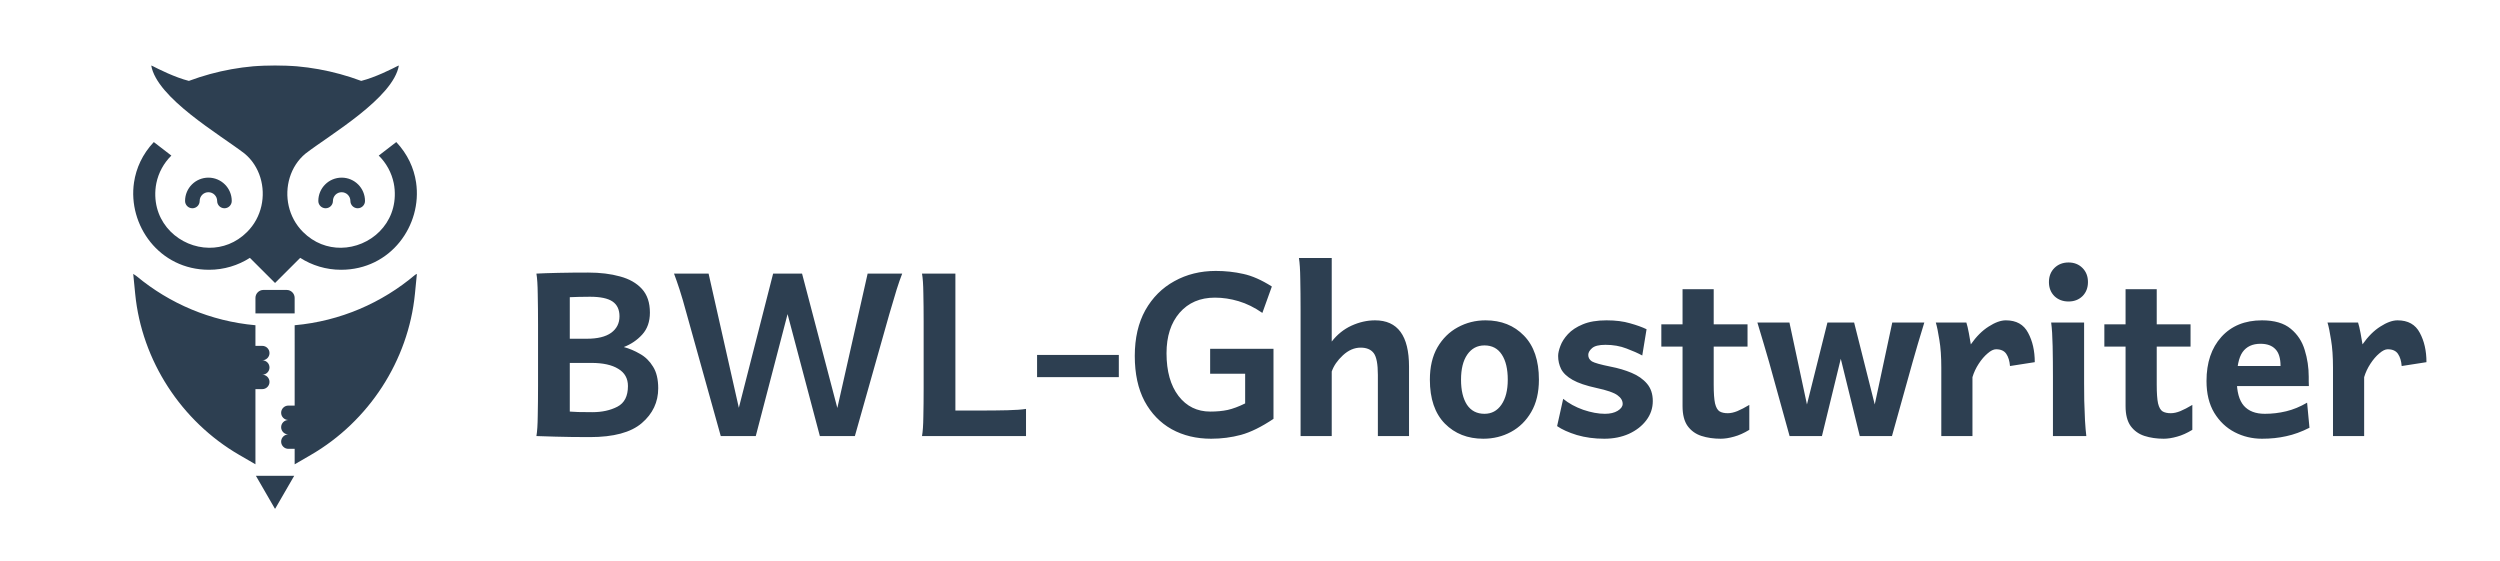
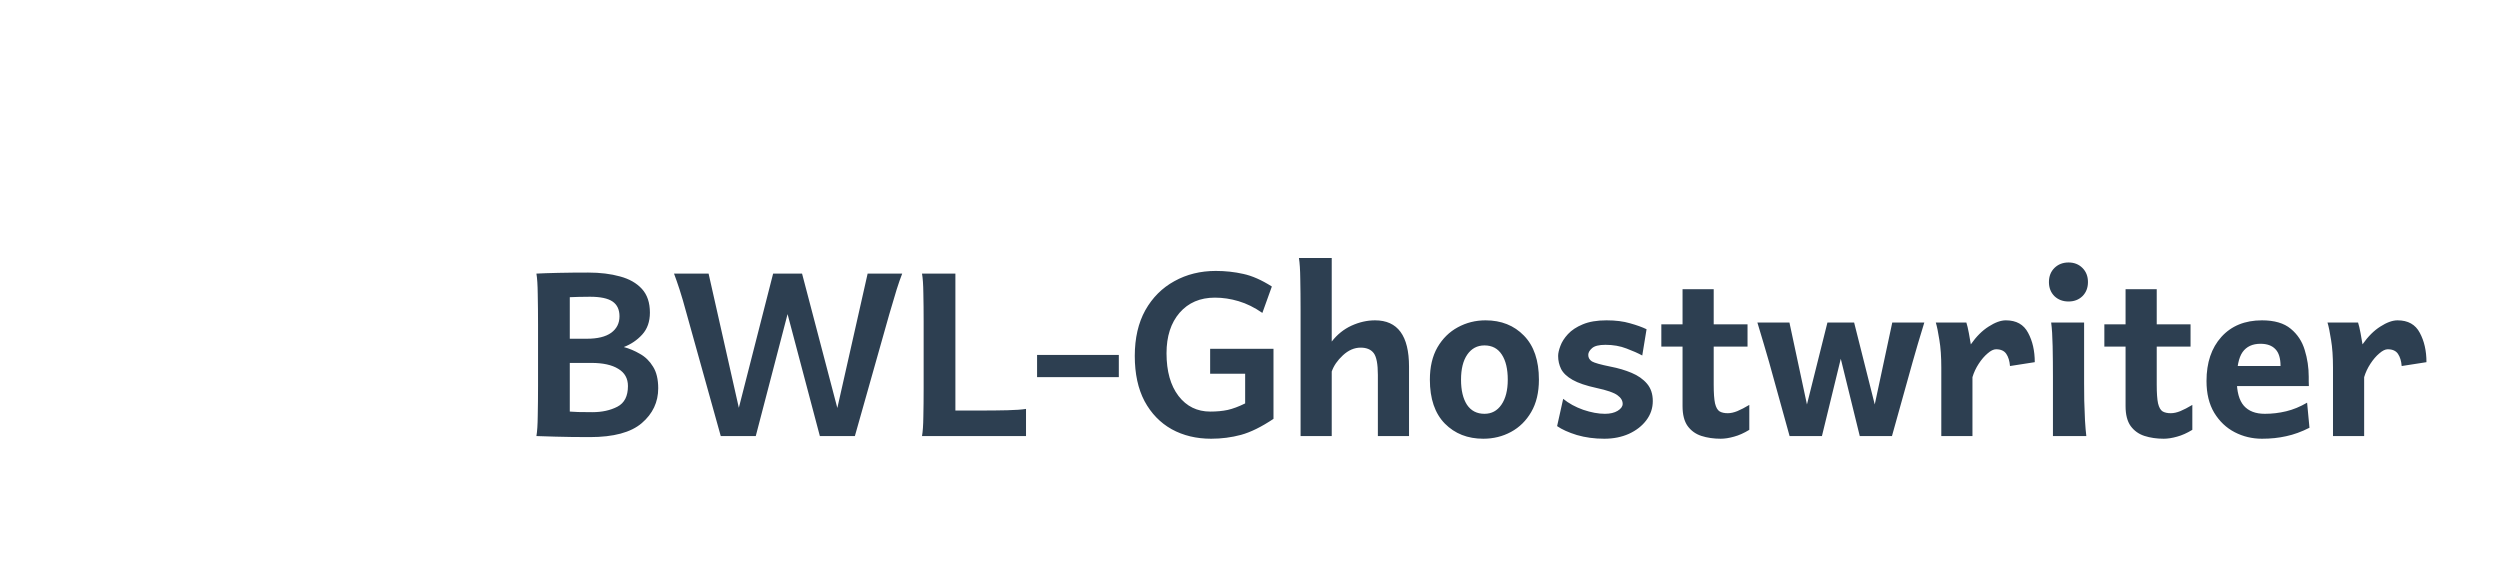
<svg xmlns="http://www.w3.org/2000/svg" width="2299" height="516" viewBox="0 0 2299 516" fill="none">
  <g clip-path="url(#clip0_154_2)">
    <mask id="mask0_154_2" style="mask-type:luminance" maskUnits="userSpaceOnUse" x="122" y="60" width="263" height="408">
      <path d="M122 60H384.667V468H122V60Z" fill="white" />
    </mask>
    <g mask="url(#mask0_154_2)">
-       <path fill-rule="evenodd" clip-rule="evenodd" d="M234.901 311.802L234.912 299.089C193.599 295.385 155.922 279.099 125.75 254.083C124.667 253.344 123.589 252.594 122.516 251.839L124.318 270.182C130.323 331.688 166.833 387.5 220.005 418.323L234.901 426.958V357.839H241.198C244.844 357.839 247.833 354.854 247.833 351.208C247.833 347.563 244.844 344.578 241.198 344.578C244.844 344.578 247.833 341.594 247.833 337.948C247.833 334.302 244.844 331.323 241.198 331.323C244.844 331.323 247.833 328.339 247.833 324.693C247.833 321.047 244.844 318.063 241.198 318.063H234.901V311.802ZM270.958 273.948C270.958 269.922 267.656 266.625 263.63 266.625H242.24C238.214 266.625 234.912 269.922 234.912 273.948V288.224H270.958V273.948ZM270.969 299.089L270.979 311.802L270.969 372.974H265.172C261.521 372.974 258.537 375.958 258.537 379.604C258.537 383.245 261.521 386.229 265.172 386.229C261.521 386.229 258.537 389.214 258.537 392.859C258.537 396.505 261.521 399.49 265.172 399.49C261.521 399.49 258.537 402.474 258.537 406.12C258.537 409.766 261.521 412.745 265.172 412.745H270.969V426.984L285.865 418.344C339.031 387.521 375.547 331.714 381.573 270.203L383.375 251.859L381.776 252.703C351.323 278.484 313.031 295.313 270.969 299.089ZM183.62 184.807C183.62 188.516 180.615 191.521 176.912 191.521C173.208 191.521 170.188 188.516 170.188 184.807C170.188 178.885 172.589 173.521 176.474 169.641C180.365 165.755 185.74 163.359 191.656 163.359C197.583 163.359 202.958 165.766 206.833 169.641C210.719 173.521 213.12 178.885 213.12 184.807C213.12 188.516 210.115 191.521 206.412 191.521C202.698 191.521 199.688 188.516 199.688 184.807C199.688 182.583 198.787 180.573 197.333 179.12C195.88 177.667 193.87 176.766 191.646 176.766C189.427 176.766 187.412 177.667 185.964 179.12C184.521 180.573 183.62 182.594 183.62 184.807ZM306.167 184.807C306.167 188.516 303.162 191.521 299.448 191.521C295.734 191.521 292.724 188.516 292.724 184.807C292.724 178.885 295.125 173.521 299.011 169.641C302.891 165.755 308.261 163.359 314.193 163.359C320.12 163.359 325.485 165.766 329.37 169.641C333.255 173.521 335.656 178.885 335.656 184.807C335.656 188.516 332.651 191.521 328.938 191.521C325.224 191.521 322.214 188.516 322.214 184.807C322.214 182.583 321.313 180.573 319.86 179.12C318.401 177.667 316.396 176.766 314.167 176.766C311.943 176.766 309.932 177.667 308.479 179.12C307.068 180.573 306.167 182.594 306.167 184.807ZM332.172 74.391C306.625 64.854 279.787 60.078 252.932 60.078C226.094 60.078 199.245 64.854 173.698 74.391C160.984 71.208 145.87 63.625 139.042 60.099C144.12 90.088 202.12 123.682 224.87 141.193C231.891 146.964 236.823 154.755 239.438 163.333C244.521 179.99 240.927 199.625 227.214 213.328C217.016 223.521 204.49 227.969 192.24 227.849C165.74 227.578 140.526 205.885 142.948 174.391C143.099 172.375 143.386 170.375 143.787 168.411C145.761 158.792 150.625 149.917 157.583 143.078L148.115 135.786L141.438 130.646C131.037 141.693 125.198 154.589 123.245 167.729C117.432 206.885 146.281 248.083 192.24 248.083C206.073 248.083 218.964 244.057 229.797 237.125L252.932 260.234L276.073 237.125C286.917 244.057 299.807 248.083 313.625 248.083C359.583 248.083 388.432 206.885 382.625 167.729C380.682 154.599 374.828 141.693 364.427 130.646L357.75 135.786L348.281 143.078C355.245 149.901 360.11 158.792 362.083 168.411C362.485 170.375 362.766 172.375 362.917 174.391C365.339 205.875 340.12 227.578 313.625 227.849C301.38 227.969 288.849 223.521 278.656 213.328C264.943 199.625 261.349 179.99 266.427 163.333C269.047 154.755 273.974 146.974 281 141.193C303.745 123.682 361.755 90.088 366.828 60.099C360 63.625 344.886 71.208 332.172 74.391ZM235.302 437.516H270.568L253 467.927L252.932 467.807L252.87 467.927L235.302 437.516Z" fill="#2D3F51" />
-     </g>
+       </g>
    <path d="M542.534 401.955C530.71 401.955 520.159 401.819 510.881 401.546C501.694 401.273 495.828 401.091 493.281 401C494.008 396.907 494.418 390.676 494.509 382.308C494.691 373.94 494.782 364.663 494.782 354.475V298.673C494.782 288.668 494.691 279.345 494.509 270.704C494.418 262.063 494.008 255.696 493.281 251.603C498.374 251.33 505.105 251.103 513.473 250.921C521.841 250.739 530.982 250.648 540.897 250.648C551.903 250.648 561.635 251.83 570.094 254.195C578.644 256.469 585.375 260.289 590.286 265.656C595.198 271.022 597.654 278.299 597.654 287.486C597.654 295.763 595.289 302.494 590.559 307.678C585.921 312.772 580.281 316.592 573.641 319.139C578.735 320.503 583.692 322.595 588.513 325.415C593.424 328.143 597.427 332.055 600.519 337.148C603.703 342.151 605.294 348.791 605.294 357.068C605.294 369.802 600.246 380.489 590.15 389.13C580.145 397.68 564.273 401.955 542.534 401.955ZM544.717 379.034C553.631 379.034 561.317 377.351 567.775 373.986C574.233 370.62 577.462 364.299 577.462 355.021C577.462 348.018 574.505 342.742 568.593 339.195C562.772 335.556 554.495 333.737 543.762 333.737H523.979V378.488C525.707 378.579 528.299 378.716 531.756 378.897C535.303 378.988 539.623 379.034 544.717 379.034ZM523.979 311.498H539.805C549.538 311.498 556.951 309.679 562.044 306.041C567.138 302.312 569.685 297.264 569.685 290.897C569.685 284.711 567.547 280.164 563.272 277.253C558.997 274.342 552.085 272.887 542.534 272.887C538.987 272.887 535.485 272.932 532.028 273.023C528.572 273.114 525.889 273.205 523.979 273.296V311.498ZM769.224 401L767.178 387.766L797.876 251.603H829.665C828.028 255.787 826.345 260.608 824.617 266.065C822.98 271.432 820.706 279.072 817.795 288.986L786.142 401H769.224ZM662.805 401L631.561 288.986C628.923 279.254 626.695 271.614 624.876 266.065C623.056 260.517 621.374 255.696 619.827 251.603H651.617L682.315 387.766L680.268 401H662.805ZM678.222 401L676.175 387.766L710.966 251.603H737.571L729.795 267.566L695.003 401H678.222ZM753.944 401L718.607 267.566L710.966 251.603H737.571L773.317 387.766L771.271 401H753.944ZM847.882 401C848.61 396.907 849.019 390.995 849.11 383.263C849.292 375.532 849.383 366.618 849.383 356.522V296.217C849.383 286.121 849.292 277.207 849.11 269.476C849.019 261.654 848.61 255.696 847.882 251.603H878.58V377.533H900.683C910.415 377.533 919.011 377.442 926.469 377.26C933.928 377.078 939.612 376.669 943.524 376.032V401H847.882ZM953.691 346.835V326.37H1028.87V346.835H953.691ZM1113.8 403.456C1100.16 403.456 1088.06 400.545 1077.51 394.724C1066.96 388.812 1058.64 380.216 1052.54 368.938C1046.54 357.568 1043.54 343.697 1043.54 327.325C1043.54 310.953 1046.77 296.945 1053.22 285.303C1059.77 273.66 1068.69 264.746 1079.96 258.561C1091.24 252.285 1103.93 249.147 1118.03 249.147C1126.76 249.147 1135.18 250.057 1143.27 251.876C1151.37 253.604 1160.14 257.47 1169.6 263.473L1160.87 287.758C1153.69 282.756 1146.41 279.163 1139.04 276.98C1131.76 274.797 1124.49 273.706 1117.21 273.706C1103.66 273.706 1092.83 278.344 1084.74 287.622C1076.74 296.9 1072.73 309.315 1072.73 324.869C1072.73 341.423 1076.42 354.521 1083.78 364.162C1091.15 373.713 1100.88 378.488 1112.98 378.488C1118.89 378.488 1124.22 377.988 1128.94 376.987C1133.77 375.896 1139.13 373.895 1145.04 370.984V343.697H1112.85V320.776H1171.1V385.173C1160.1 392.541 1150.14 397.453 1141.22 399.909C1132.4 402.273 1123.26 403.456 1113.8 403.456ZM1196.01 401C1196.01 401 1196.01 398.681 1196.01 394.042C1196.01 389.312 1196.01 383.172 1196.01 375.623C1196.01 367.983 1196.01 359.706 1196.01 350.792C1196.01 341.787 1196.01 332.919 1196.01 324.187C1196.01 315.455 1196.01 307.633 1196.01 300.72C1196.01 293.807 1196.01 288.714 1196.01 285.439C1196.01 274.433 1195.91 264.792 1195.73 256.515C1195.64 248.147 1195.23 241.734 1194.5 237.277H1224.66C1224.66 237.277 1224.66 239.733 1224.66 244.645C1224.66 249.557 1224.66 255.696 1224.66 263.064C1224.66 270.34 1224.66 277.753 1224.66 285.303C1224.66 292.761 1224.66 299.219 1224.66 304.676C1224.66 310.043 1224.66 313.181 1224.66 314.091C1229.66 307.633 1235.71 302.766 1242.8 299.492C1249.99 296.217 1257.22 294.58 1264.5 294.58C1285.33 294.58 1295.74 308.77 1295.74 337.148C1295.74 340.514 1295.74 344.88 1295.74 350.246C1295.74 355.521 1295.74 361.07 1295.74 366.891C1295.74 372.712 1295.74 378.215 1295.74 383.4C1295.74 388.584 1295.74 392.814 1295.74 396.088C1295.74 399.363 1295.74 401 1295.74 401H1267.09C1267.09 401 1267.09 398.817 1267.09 394.451C1267.09 389.994 1267.09 384.582 1267.09 378.215C1267.09 371.757 1267.09 365.481 1267.09 359.387C1267.09 353.202 1267.09 348.336 1267.09 344.789C1267.09 334.783 1265.82 328.098 1263.27 324.733C1260.72 321.367 1256.72 319.684 1251.26 319.684C1245.44 319.684 1239.98 322.049 1234.89 326.779C1229.89 331.418 1226.48 336.375 1224.66 341.651V401H1196.01ZM1364.03 403.456C1349.66 403.456 1337.88 398.817 1328.69 389.539C1319.51 380.171 1314.91 366.709 1314.91 349.154C1314.91 337.421 1317.23 327.507 1321.87 319.412C1326.6 311.316 1332.83 305.177 1340.56 300.993C1348.38 296.718 1356.89 294.58 1366.08 294.58C1380.54 294.58 1392.32 299.265 1401.41 308.633C1410.6 318.002 1415.19 331.509 1415.19 349.154C1415.19 360.888 1412.83 370.802 1408.1 378.897C1403.46 386.902 1397.27 392.996 1389.54 397.18C1381.81 401.364 1373.31 403.456 1364.03 403.456ZM1365.12 380.535C1371.67 380.535 1376.85 377.76 1380.67 372.212C1384.59 366.573 1386.54 358.887 1386.54 349.154C1386.54 339.331 1384.72 331.645 1381.08 326.097C1377.45 320.458 1372.12 317.638 1365.12 317.638C1358.48 317.638 1353.2 320.458 1349.29 326.097C1345.47 331.645 1343.56 339.331 1343.56 349.154C1343.56 358.887 1345.38 366.573 1349.02 372.212C1352.75 377.76 1358.12 380.535 1365.12 380.535ZM1475.29 403.456C1466.2 403.456 1457.79 402.319 1450.05 400.045C1442.41 397.68 1436.37 394.951 1431.91 391.859L1437.5 366.755C1442.6 370.939 1448.74 374.304 1455.92 376.851C1463.2 379.307 1469.84 380.535 1475.84 380.535C1480.66 380.535 1484.57 379.625 1487.57 377.806C1490.67 375.896 1492.21 373.758 1492.21 371.393C1492.21 368.392 1490.62 365.754 1487.44 363.48C1484.34 361.115 1477.93 358.887 1468.2 356.795C1458.56 354.703 1451.19 352.202 1446.1 349.291C1441 346.38 1437.5 343.06 1435.59 339.331C1433.77 335.602 1432.86 331.6 1432.86 327.325C1432.86 324.869 1433.55 321.822 1434.91 318.184C1436.27 314.454 1438.59 310.816 1441.87 307.269C1445.23 303.63 1449.78 300.629 1455.51 298.264C1461.33 295.808 1468.61 294.58 1477.34 294.58C1485.71 294.58 1492.94 295.49 1499.03 297.309C1505.22 299.037 1510.27 300.856 1514.18 302.766L1510.22 326.915C1506.4 324.823 1501.58 322.686 1495.76 320.503C1489.94 318.229 1483.48 317.092 1476.39 317.092C1470.38 317.092 1466.24 318.138 1463.97 320.23C1461.7 322.231 1460.56 324.278 1460.56 326.37C1460.56 328.917 1461.7 330.918 1463.97 332.373C1466.34 333.737 1472.02 335.329 1481.03 337.148C1488.12 338.513 1494.58 340.423 1500.4 342.878C1506.31 345.334 1511.04 348.654 1514.59 352.838C1518.14 357.022 1519.91 362.343 1519.91 368.801C1519.91 375.35 1517.91 381.262 1513.91 386.538C1509.99 391.722 1504.67 395.861 1497.94 398.953C1491.21 401.955 1483.66 403.456 1475.29 403.456ZM1582.33 403.456C1575.87 403.456 1569.96 402.592 1564.59 400.864C1559.32 399.135 1555.09 396.088 1551.91 391.722C1548.81 387.356 1547.27 381.262 1547.27 373.44V265.929H1575.92V353.793C1575.92 361.525 1576.33 367.255 1577.15 370.984C1578.06 374.713 1579.47 377.169 1581.38 378.352C1583.29 379.443 1585.79 379.989 1588.88 379.989C1591.52 379.989 1594.43 379.352 1597.61 378.079C1600.89 376.714 1604.57 374.804 1608.66 372.349V395.27C1603.75 398.271 1599.07 400.363 1594.61 401.546C1590.15 402.819 1586.06 403.456 1582.33 403.456ZM1527.76 318.729V298.264H1607.03V318.729H1527.76ZM1645.71 401L1626.88 333.055C1625.33 327.598 1623.74 322.14 1622.1 316.683C1620.47 311.134 1618.47 304.449 1616.1 296.627H1645.57L1661.67 371.939L1680.5 296.627H1705.06L1724.02 371.939L1740.12 296.627H1769.59C1767.23 304.358 1765.27 310.816 1763.73 316.001C1762.27 321.185 1760.63 326.87 1758.81 333.055L1739.85 401H1710.24L1692.78 329.917L1675.45 401H1645.71ZM1785.22 401V338.103C1785.22 328.098 1784.63 319.593 1783.44 312.59C1782.35 305.495 1781.26 300.174 1780.17 296.627H1808.27C1809 298.81 1809.77 302.084 1810.59 306.45C1811.41 310.816 1812 314.227 1812.37 316.683C1817.37 309.497 1822.83 304.04 1828.74 300.311C1834.65 296.49 1839.93 294.58 1844.57 294.58C1854.21 294.58 1861.03 298.4 1865.03 306.041C1869.12 313.59 1871.17 322.595 1871.17 333.055L1848.39 336.602C1848.02 331.964 1846.89 328.234 1844.98 325.415C1843.07 322.595 1839.93 321.185 1835.56 321.185C1833.29 321.185 1830.69 322.459 1827.78 325.005C1824.87 327.461 1822.14 330.645 1819.6 334.556C1817.05 338.467 1815.14 342.56 1813.87 346.835V401H1785.22ZM1887.89 401C1887.89 401 1887.89 399.181 1887.89 395.543C1887.89 391.813 1887.89 387.084 1887.89 381.353C1887.89 375.623 1887.89 369.665 1887.89 363.48C1887.89 357.295 1887.89 351.747 1887.89 346.835C1887.89 336.83 1887.8 327.325 1887.61 318.32C1887.43 309.224 1886.98 301.993 1886.25 296.627H1916.54C1916.54 296.627 1916.54 298.264 1916.54 301.538C1916.54 304.722 1916.54 308.815 1916.54 313.818C1916.54 318.729 1916.54 323.868 1916.54 329.235C1916.54 334.51 1916.54 339.286 1916.54 343.561C1916.54 347.745 1916.54 350.701 1916.54 352.429C1916.54 356.795 1916.58 362.116 1916.67 368.392C1916.86 374.577 1917.08 380.671 1917.36 386.674C1917.72 392.586 1918.13 397.362 1918.58 401H1887.89ZM1902.21 277.253C1897.03 277.253 1892.71 275.616 1889.25 272.341C1885.89 268.976 1884.2 264.655 1884.2 259.38C1884.2 254.104 1885.89 249.784 1889.25 246.419C1892.71 243.053 1897.03 241.37 1902.21 241.37C1907.4 241.37 1911.67 243.053 1915.04 246.419C1918.4 249.784 1920.09 254.104 1920.09 259.38C1920.09 264.655 1918.4 268.976 1915.04 272.341C1911.67 275.616 1907.4 277.253 1902.21 277.253ZM1989.74 403.456C1983.28 403.456 1977.37 402.592 1972 400.864C1966.73 399.135 1962.5 396.088 1959.31 391.722C1956.22 387.356 1954.67 381.262 1954.67 373.44V265.929H1983.33V353.793C1983.33 361.525 1983.74 367.255 1984.55 370.984C1985.46 374.713 1986.87 377.169 1988.78 378.352C1990.69 379.443 1993.2 379.989 1996.29 379.989C1998.93 379.989 2001.84 379.352 2005.02 378.079C2008.29 376.714 2011.98 374.804 2016.07 372.349V395.27C2011.16 398.271 2006.47 400.363 2002.02 401.546C1997.56 402.819 1993.47 403.456 1989.74 403.456ZM1935.16 318.729V298.264H2014.43V318.729H1935.16ZM2080.13 403.456C2071.13 403.456 2062.76 401.455 2055.03 397.453C2047.29 393.451 2041.02 387.493 2036.2 379.58C2031.47 371.666 2029.1 361.934 2029.1 350.382C2029.1 333.464 2033.65 319.957 2042.75 309.861C2051.93 299.674 2064.39 294.58 2080.13 294.58C2091.59 294.58 2100.41 297.173 2106.6 302.357C2112.78 307.451 2117.06 313.954 2119.42 321.867C2121.88 329.781 2123.11 338.012 2123.11 346.562C2123.11 347.563 2123.11 348.973 2123.11 350.792C2123.2 352.611 2123.24 354.021 2123.24 355.021H2044.66V336.602H2097.18C2097.18 329.417 2095.59 324.232 2092.41 321.049C2089.32 317.774 2084.77 316.137 2078.77 316.137C2071.4 316.137 2065.9 318.684 2062.26 323.777C2058.71 328.871 2056.94 337.421 2056.94 349.427C2056.94 360.251 2059.12 368.165 2063.48 373.167C2067.85 378.079 2074.26 380.535 2082.72 380.535C2089.45 380.535 2096 379.762 2102.37 378.215C2108.83 376.669 2115.24 374.031 2121.61 370.302L2123.79 393.36C2116.42 397.089 2109.28 399.681 2102.37 401.136C2095.55 402.683 2088.13 403.456 2080.13 403.456ZM2145.42 401V338.103C2145.42 328.098 2144.83 319.593 2143.64 312.59C2142.55 305.495 2141.46 300.174 2140.37 296.627H2168.47C2169.2 298.81 2169.98 302.084 2170.79 306.45C2171.61 310.816 2172.2 314.227 2172.57 316.683C2177.57 309.497 2183.03 304.04 2188.94 300.311C2194.85 296.49 2200.13 294.58 2204.77 294.58C2214.41 294.58 2221.23 298.4 2225.23 306.041C2229.33 313.59 2231.37 322.595 2231.37 333.055L2208.59 336.602C2208.22 331.964 2207.09 328.234 2205.18 325.415C2203.27 322.595 2200.13 321.185 2195.76 321.185C2193.49 321.185 2190.9 322.459 2187.99 325.005C2185.07 327.461 2182.35 330.645 2179.8 334.556C2177.25 338.467 2175.34 342.56 2174.07 346.835V401H2145.42Z" fill="#2D3F51" />
  </g>
  <defs>
    <clipPath id="clip0_154_2">
      <rect width="2298.23" height="515.7" fill="white" />
    </clipPath>
  </defs>
</svg>